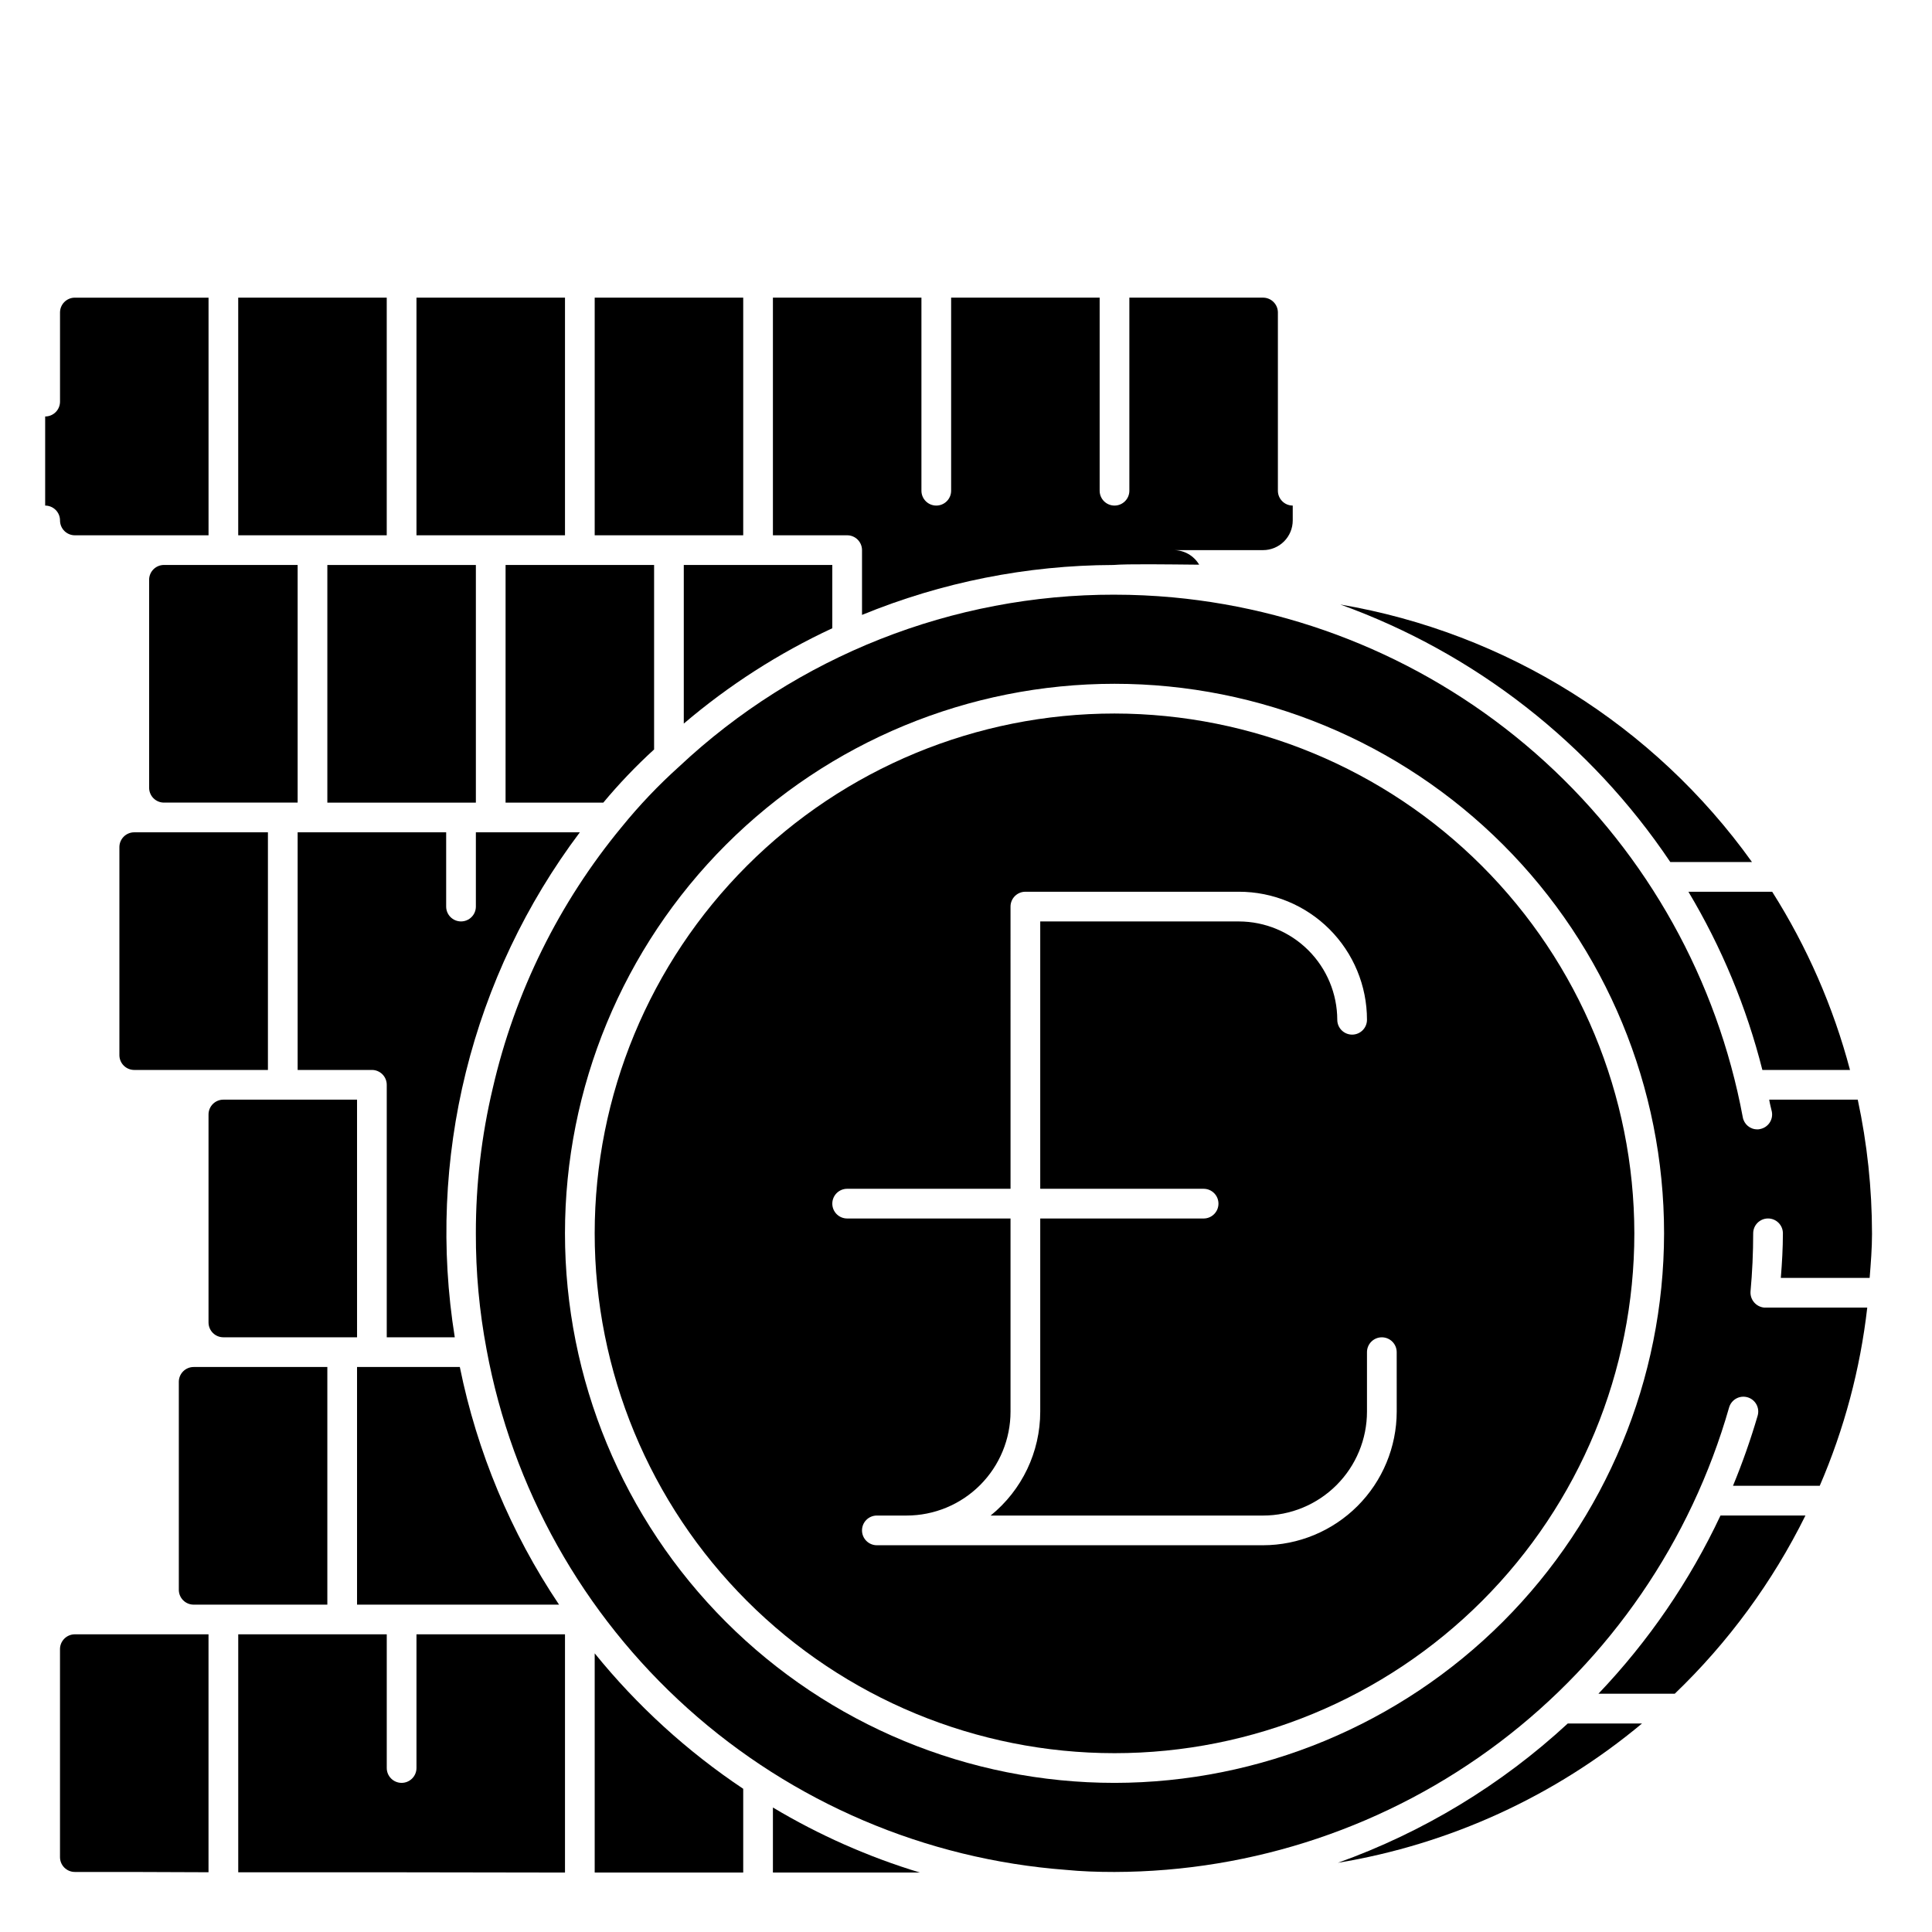
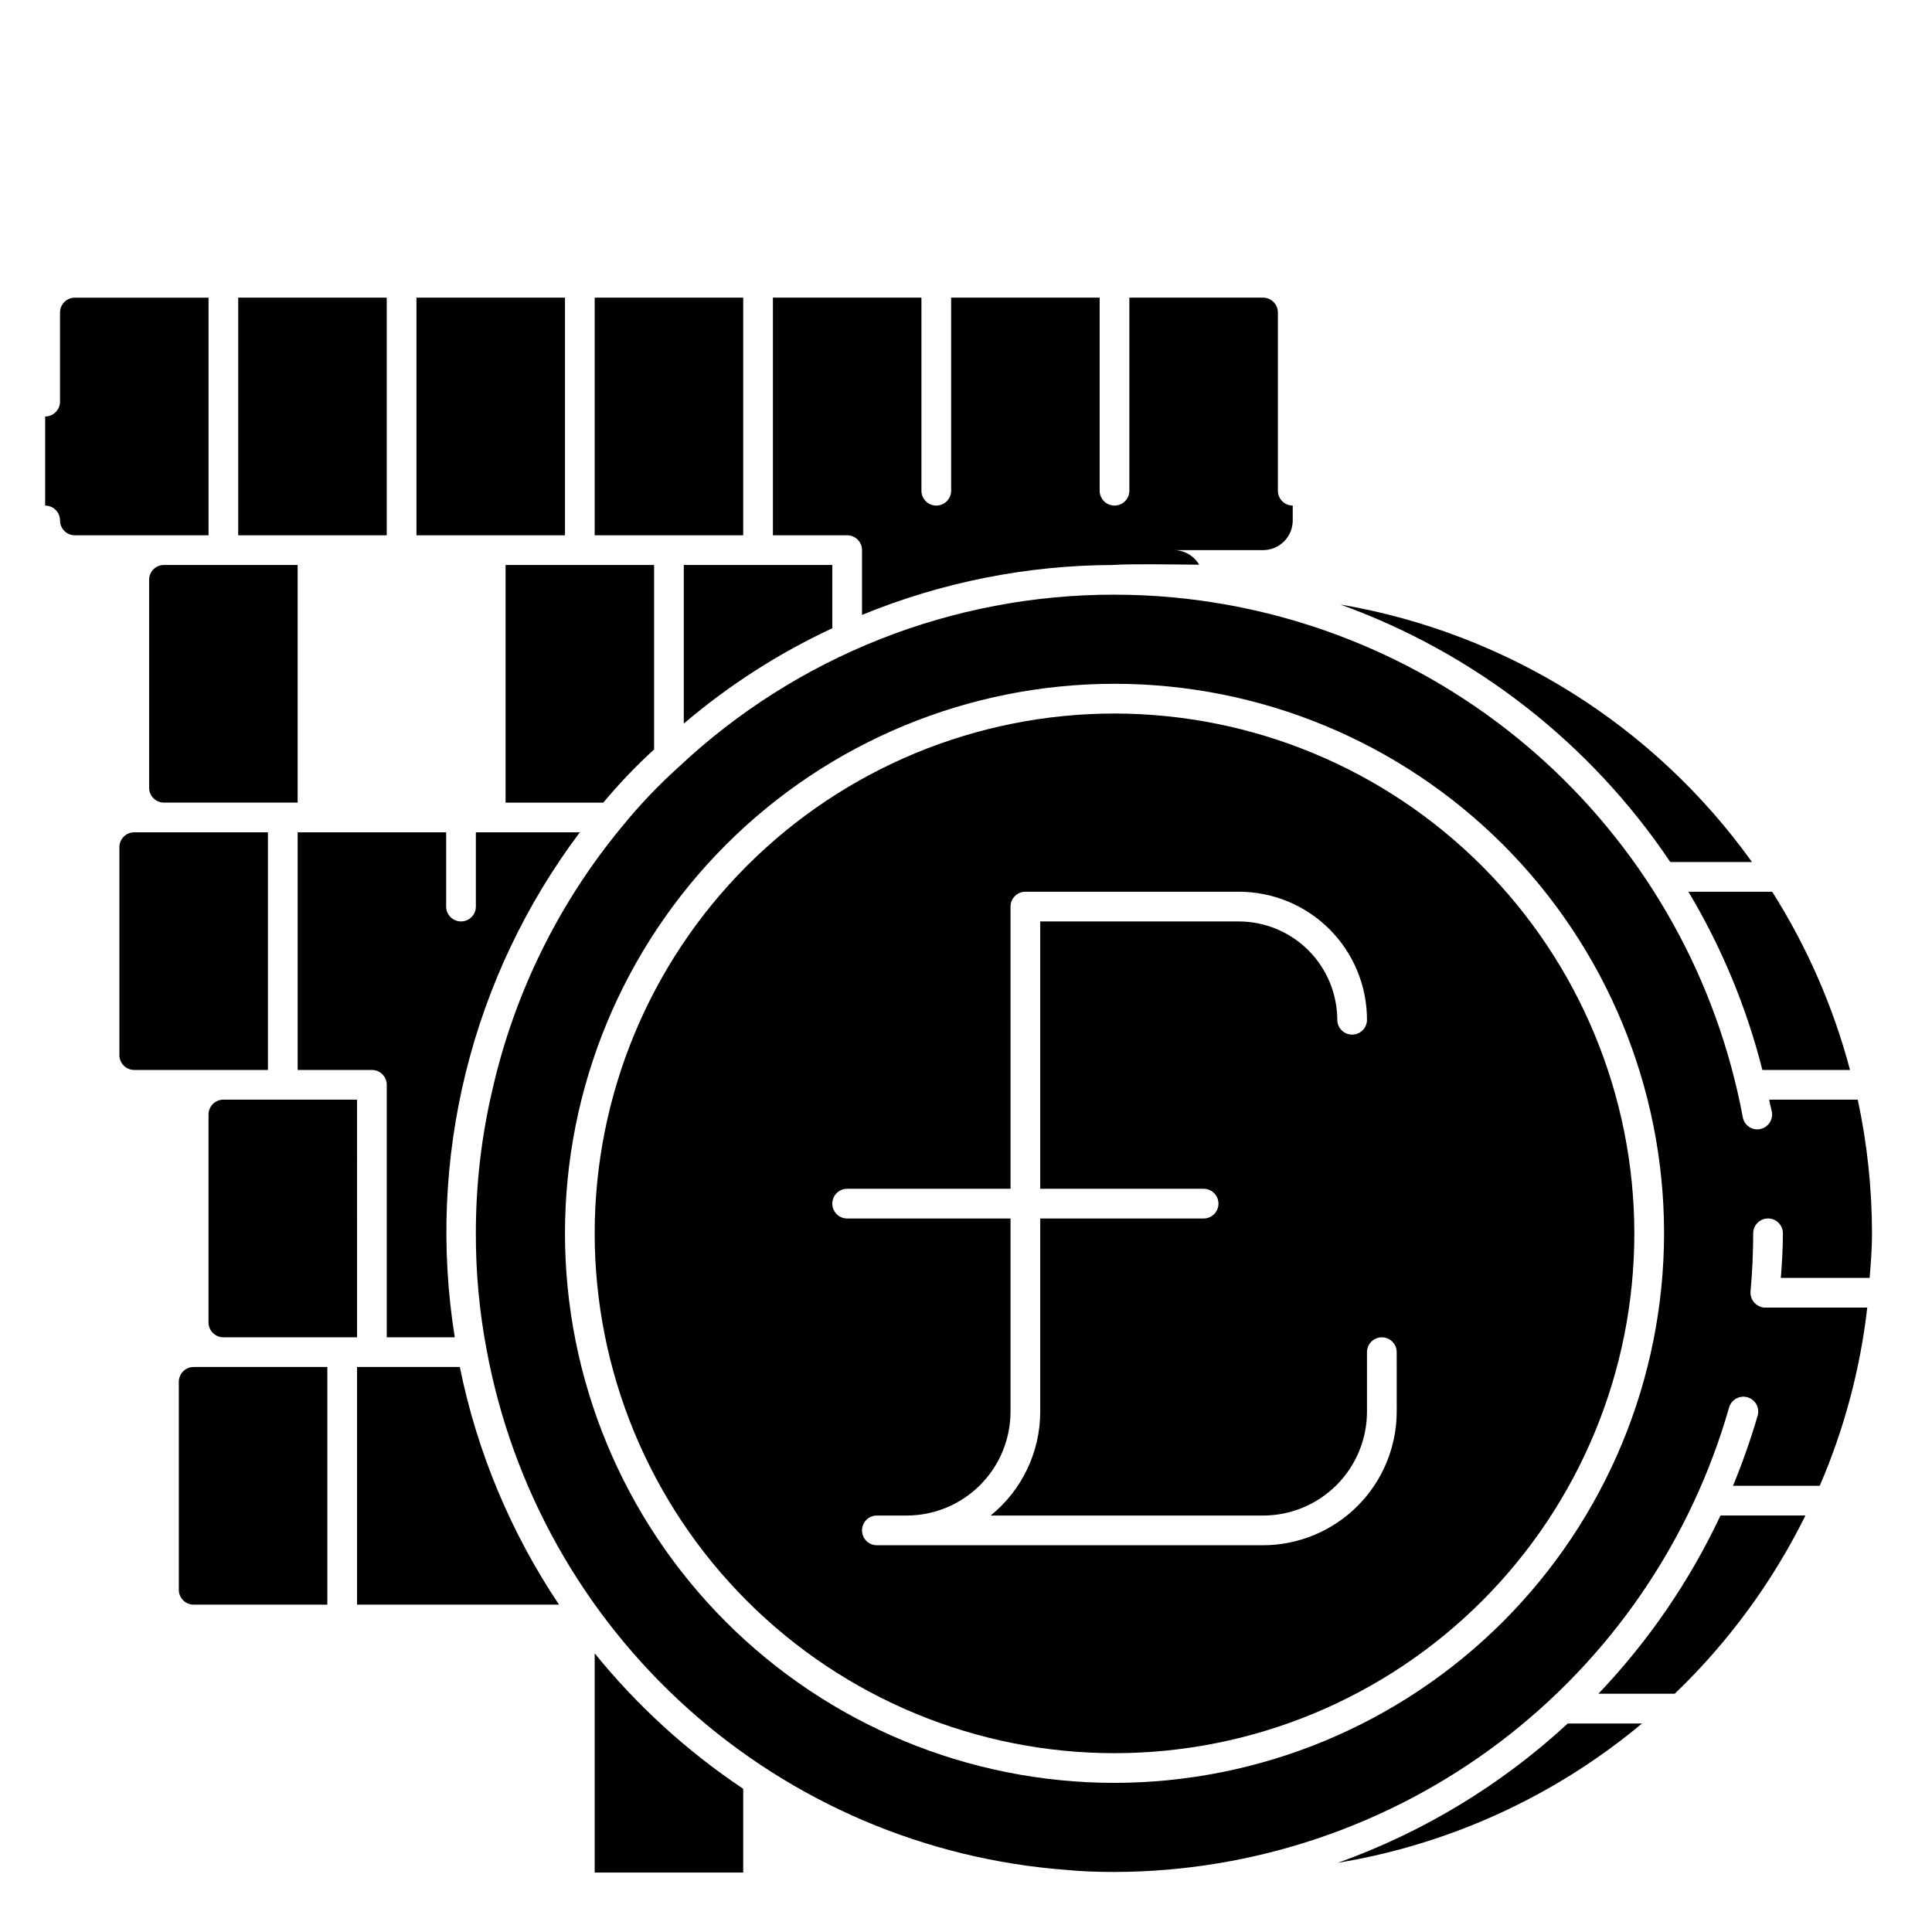
<svg xmlns="http://www.w3.org/2000/svg" fill="#000000" width="800px" height="800px" version="1.1" viewBox="144 144 512 512">
  <g>
    <path d="m163.84 285.86h35.426v-62.977h-35.426c-2.172 0-3.934 1.762-3.934 3.934v23.617c0 1.043-0.414 2.047-1.152 2.785-0.738 0.738-1.742 1.152-2.785 1.152v23.617-0.004c1.043 0 2.047 0.418 2.785 1.156s1.152 1.738 1.152 2.781 0.414 2.047 1.152 2.785c0.738 0.738 1.738 1.152 2.781 1.152z" />
-     <path d="m159.9 581.05v55.105c0 1.043 0.414 2.043 1.152 2.781 0.738 0.738 1.738 1.152 2.781 1.152 10.785 0 22.75 0 35.426 0.078v-63.055h-35.426c-2.172 0-3.934 1.766-3.934 3.938z" />
    <path d="m175.64 368.51v55.105-0.004c0 1.047 0.414 2.047 1.152 2.785 0.738 0.738 1.742 1.152 2.785 1.152h35.426v-62.977h-35.426c-2.176 0-3.938 1.762-3.938 3.938z" />
    <path d="m183.52 297.66v55.105-0.004c0 1.043 0.414 2.047 1.152 2.785s1.738 1.152 2.781 1.152h35.426v-62.977h-35.426c-2.172 0-3.934 1.762-3.934 3.938z" />
    <path d="m191.39 510.21v55.105c0 1.043 0.414 2.043 1.152 2.781s1.738 1.152 2.781 1.152h35.426v-62.977h-35.426c-2.172 0-3.934 1.762-3.934 3.938z" />
    <path d="m238.62 435.42h-35.422c-2.176 0-3.938 1.762-3.938 3.938v55.105-0.004c0 1.047 0.414 2.047 1.152 2.785 0.738 0.738 1.738 1.152 2.785 1.152h35.426z" />
    <path d="m207.13 222.88h39.359v62.977h-39.359z" />
-     <path d="m230.75 293.73h39.359v62.977h-39.359z" />
    <path d="m238.62 506.27v62.977h53.531c-12.793-19.074-21.727-40.469-26.293-62.977z" />
    <path d="m254.37 222.88h39.359v62.977h-39.359z" />
-     <path d="m254.37 612.54c0 2.176-1.762 3.938-3.938 3.938-2.172 0-3.938-1.762-3.938-3.938v-35.426h-39.359v63.055c27.16 0 57.23 0 86.594 0.078v-63.133h-39.359z" />
    <path d="m270.11 364.57v19.68c0 2.176-1.762 3.938-3.934 3.938-2.176 0-3.938-1.762-3.938-3.938v-19.68h-39.359v62.977h19.68c1.043 0 2.043 0.414 2.781 1.152 0.738 0.738 1.152 1.738 1.152 2.785v66.914h18.027v-0.004c-3.75-23.387-2.746-47.293 2.945-70.285 5.695-22.992 15.965-44.602 30.199-63.539z" />
    <path d="m277.98 356.7h25.902c4.16-4.996 8.66-9.703 13.461-14.09v-48.887h-39.359z" />
    <path d="m301.6 222.88h39.359v62.977h-39.359z" />
    <path d="m340.96 618.05c-14.852-9.918-28.121-22.02-39.359-35.898v58.094h39.359z" />
    <path d="m325.21 335.76c11.918-10.16 25.16-18.66 39.359-25.27v-16.766h-39.359z" />
-     <path d="m348.83 640.25h38.965c-13.645-4.133-26.73-9.922-38.965-17.242z" />
    <path d="m348.83 222.88v62.977h19.68c1.043 0 2.043 0.414 2.781 1.152 0.738 0.738 1.152 1.738 1.152 2.781v17.164c21.113-8.66 43.699-13.152 66.52-13.227h0.078c3.699-0.316 14.25-0.156 22.75-0.078-1.395-2.375-3.938-3.844-6.691-3.859h23.617c2.086 0 4.09-0.828 5.566-2.305 1.477-1.477 2.305-3.477 2.305-5.566v-3.938c-2.172 0-3.934-1.762-3.934-3.934v-47.234c0-1.043-0.418-2.043-1.156-2.781-0.734-0.738-1.738-1.152-2.781-1.152h-35.426v51.168c0 2.172-1.762 3.934-3.934 3.934-2.176 0-3.938-1.762-3.938-3.934v-51.168h-39.359v51.168c0 2.172-1.762 3.934-3.938 3.934-2.172 0-3.934-1.762-3.934-3.934v-51.168z" />
    <path d="m498.55 637.66c29.684-4.902 57.516-17.648 80.609-36.922h-19.68c-17.617 16.281-38.34 28.84-60.93 36.922z" />
    <path d="m499.19 304.2c35.676 12.855 66.316 36.77 87.457 68.25h21.648c-25.953-36.238-65.164-60.77-109.11-68.25z" />
    <path d="m622.46 545.63h-22.512c-8.176 17.379-19.098 33.328-32.355 47.23h20.23c14.195-13.621 25.914-29.602 34.637-47.23z" />
    <path d="m634.27 427.55c-4.422-16.707-11.379-32.633-20.625-47.23h-22.199c8.797 14.703 15.402 30.617 19.602 47.23z" />
    <path d="m439.36 333.09c-36.535 0-71.578 14.516-97.41 40.348-25.836 25.836-40.352 60.875-40.352 97.414 0 36.535 14.516 71.574 40.352 97.41 25.832 25.836 60.875 40.348 97.41 40.348s71.574-14.512 97.41-40.348c25.836-25.836 40.348-60.875 40.348-97.41-0.039-36.523-14.562-71.543-40.391-97.367-25.828-25.828-60.844-40.355-97.367-40.395zm74.785 184.99c-0.016 9.391-3.754 18.395-10.395 25.035-6.641 6.637-15.641 10.375-25.031 10.391h-102.34c-2.176 0-3.938-1.762-3.938-3.938 0-2.172 1.762-3.934 3.938-3.934h7.871c7.309 0 14.316-2.906 19.484-8.07 5.164-5.168 8.066-12.176 8.066-19.484v-51.168h-43.293c-2.176 0-3.938-1.762-3.938-3.934 0-2.176 1.762-3.938 3.938-3.938h43.297l-0.004-74.785c0-2.172 1.766-3.934 3.938-3.934h56.602c8.996 0 17.625 3.574 23.988 9.934 6.363 6.363 9.938 14.996 9.938 23.992 0 2.176-1.762 3.938-3.934 3.938-2.176 0-3.938-1.762-3.938-3.938-0.02-6.902-2.773-13.52-7.656-18.402-4.879-4.879-11.496-7.633-18.398-7.652h-52.664v70.848h43.297c2.172 0 3.934 1.762 3.934 3.938 0 2.172-1.762 3.934-3.934 3.934h-43.297v51.168c0 10.699-4.828 20.824-13.148 27.555h72.188c7.309 0 14.316-2.906 19.48-8.07 5.168-5.168 8.07-12.176 8.07-19.484v-15.742c0-2.176 1.762-3.938 3.938-3.938 2.172 0 3.938 1.762 3.938 3.938z" />
    <path d="m612.86 435.42c0.156 1.102 0.473 2.125 0.707 3.227 0.383 2.129-1.023 4.168-3.148 4.566-0.23 0.066-0.469 0.094-0.707 0.078-1.902 0.016-3.535-1.352-3.859-3.227-6.769-36.27-25.18-69.34-52.441-94.203-27.262-24.859-61.887-40.152-98.621-43.555-5.195-0.473-10.234-0.707-15.43-0.707v-0.004c-42.871-0.059-84.145 16.242-115.41 45.578-5.473 4.922-10.555 10.266-15.191 15.98-16.617 20.094-28.312 43.789-34.164 69.195-3 12.613-4.504 25.531-4.488 38.496-0.031 10.324 0.918 20.633 2.836 30.777 6.769 36.727 25.512 70.172 53.297 95.125 27.781 24.949 63.047 39.996 100.29 42.793 4.016 0.395 8.188 0.551 12.832 0.551 36.828-0.082 72.629-12.137 102.01-34.344 29.379-22.207 50.738-53.363 60.863-88.773 0.293-1 0.973-1.848 1.887-2.348 0.914-0.504 1.992-0.621 2.996-0.328 2.086 0.609 3.285 2.793 2.676 4.879-1.848 6.305-4.027 12.508-6.535 18.578h22.988c6.492-15.039 10.738-30.953 12.594-47.23h-27.316c-2.156-0.203-3.762-2.09-3.621-4.25 0.473-5.117 0.707-10.312 0.707-15.43 0-2.176 1.766-3.938 3.938-3.938 2.176 0 3.938 1.762 3.938 3.938 0 3.938-0.234 7.871-0.551 11.809h23.539c0.316-3.938 0.629-7.793 0.629-11.809h-0.004c-0.012-11.91-1.277-23.781-3.777-35.426zm-173.5 181.06c-38.625 0-75.668-15.344-102.98-42.656-27.312-27.312-42.656-64.352-42.656-102.98s15.344-75.668 42.656-102.98c27.309-27.309 64.352-42.652 102.98-42.652s75.664 15.344 102.98 42.652c27.312 27.312 42.656 64.355 42.656 102.98-0.047 38.609-15.406 75.625-42.707 102.93-27.301 27.301-64.316 42.66-102.93 42.707z" />
  </g>
</svg>